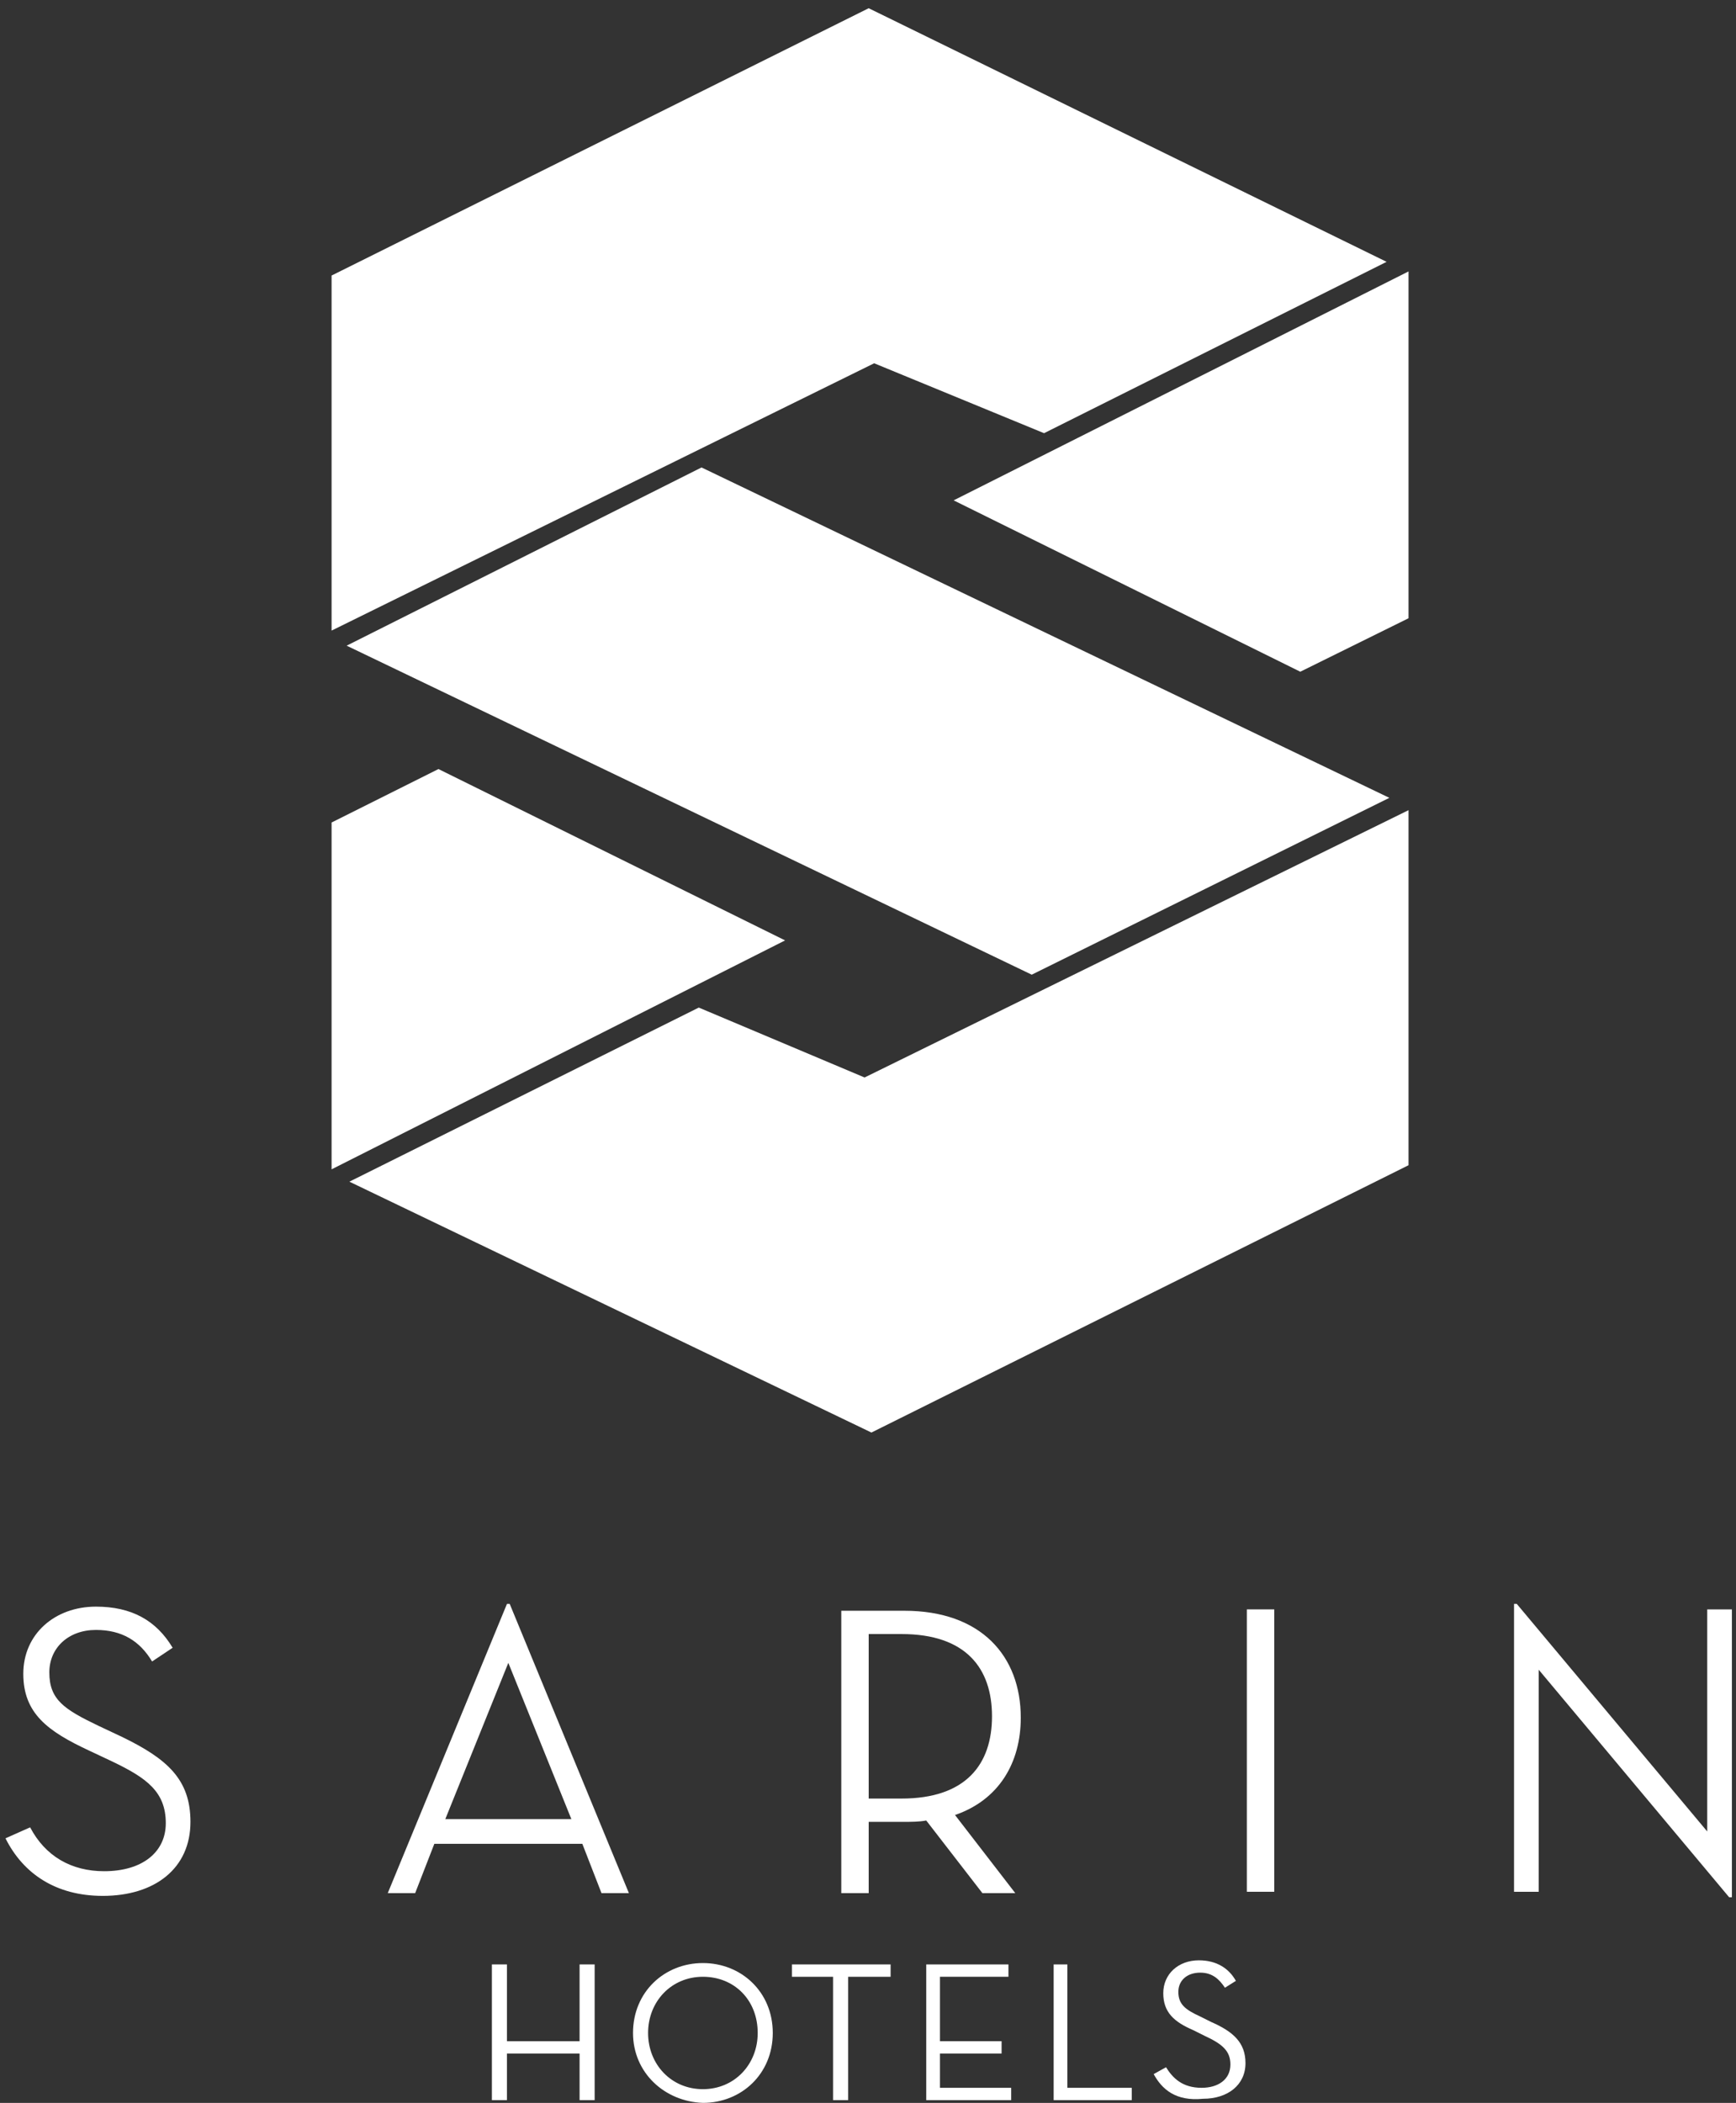
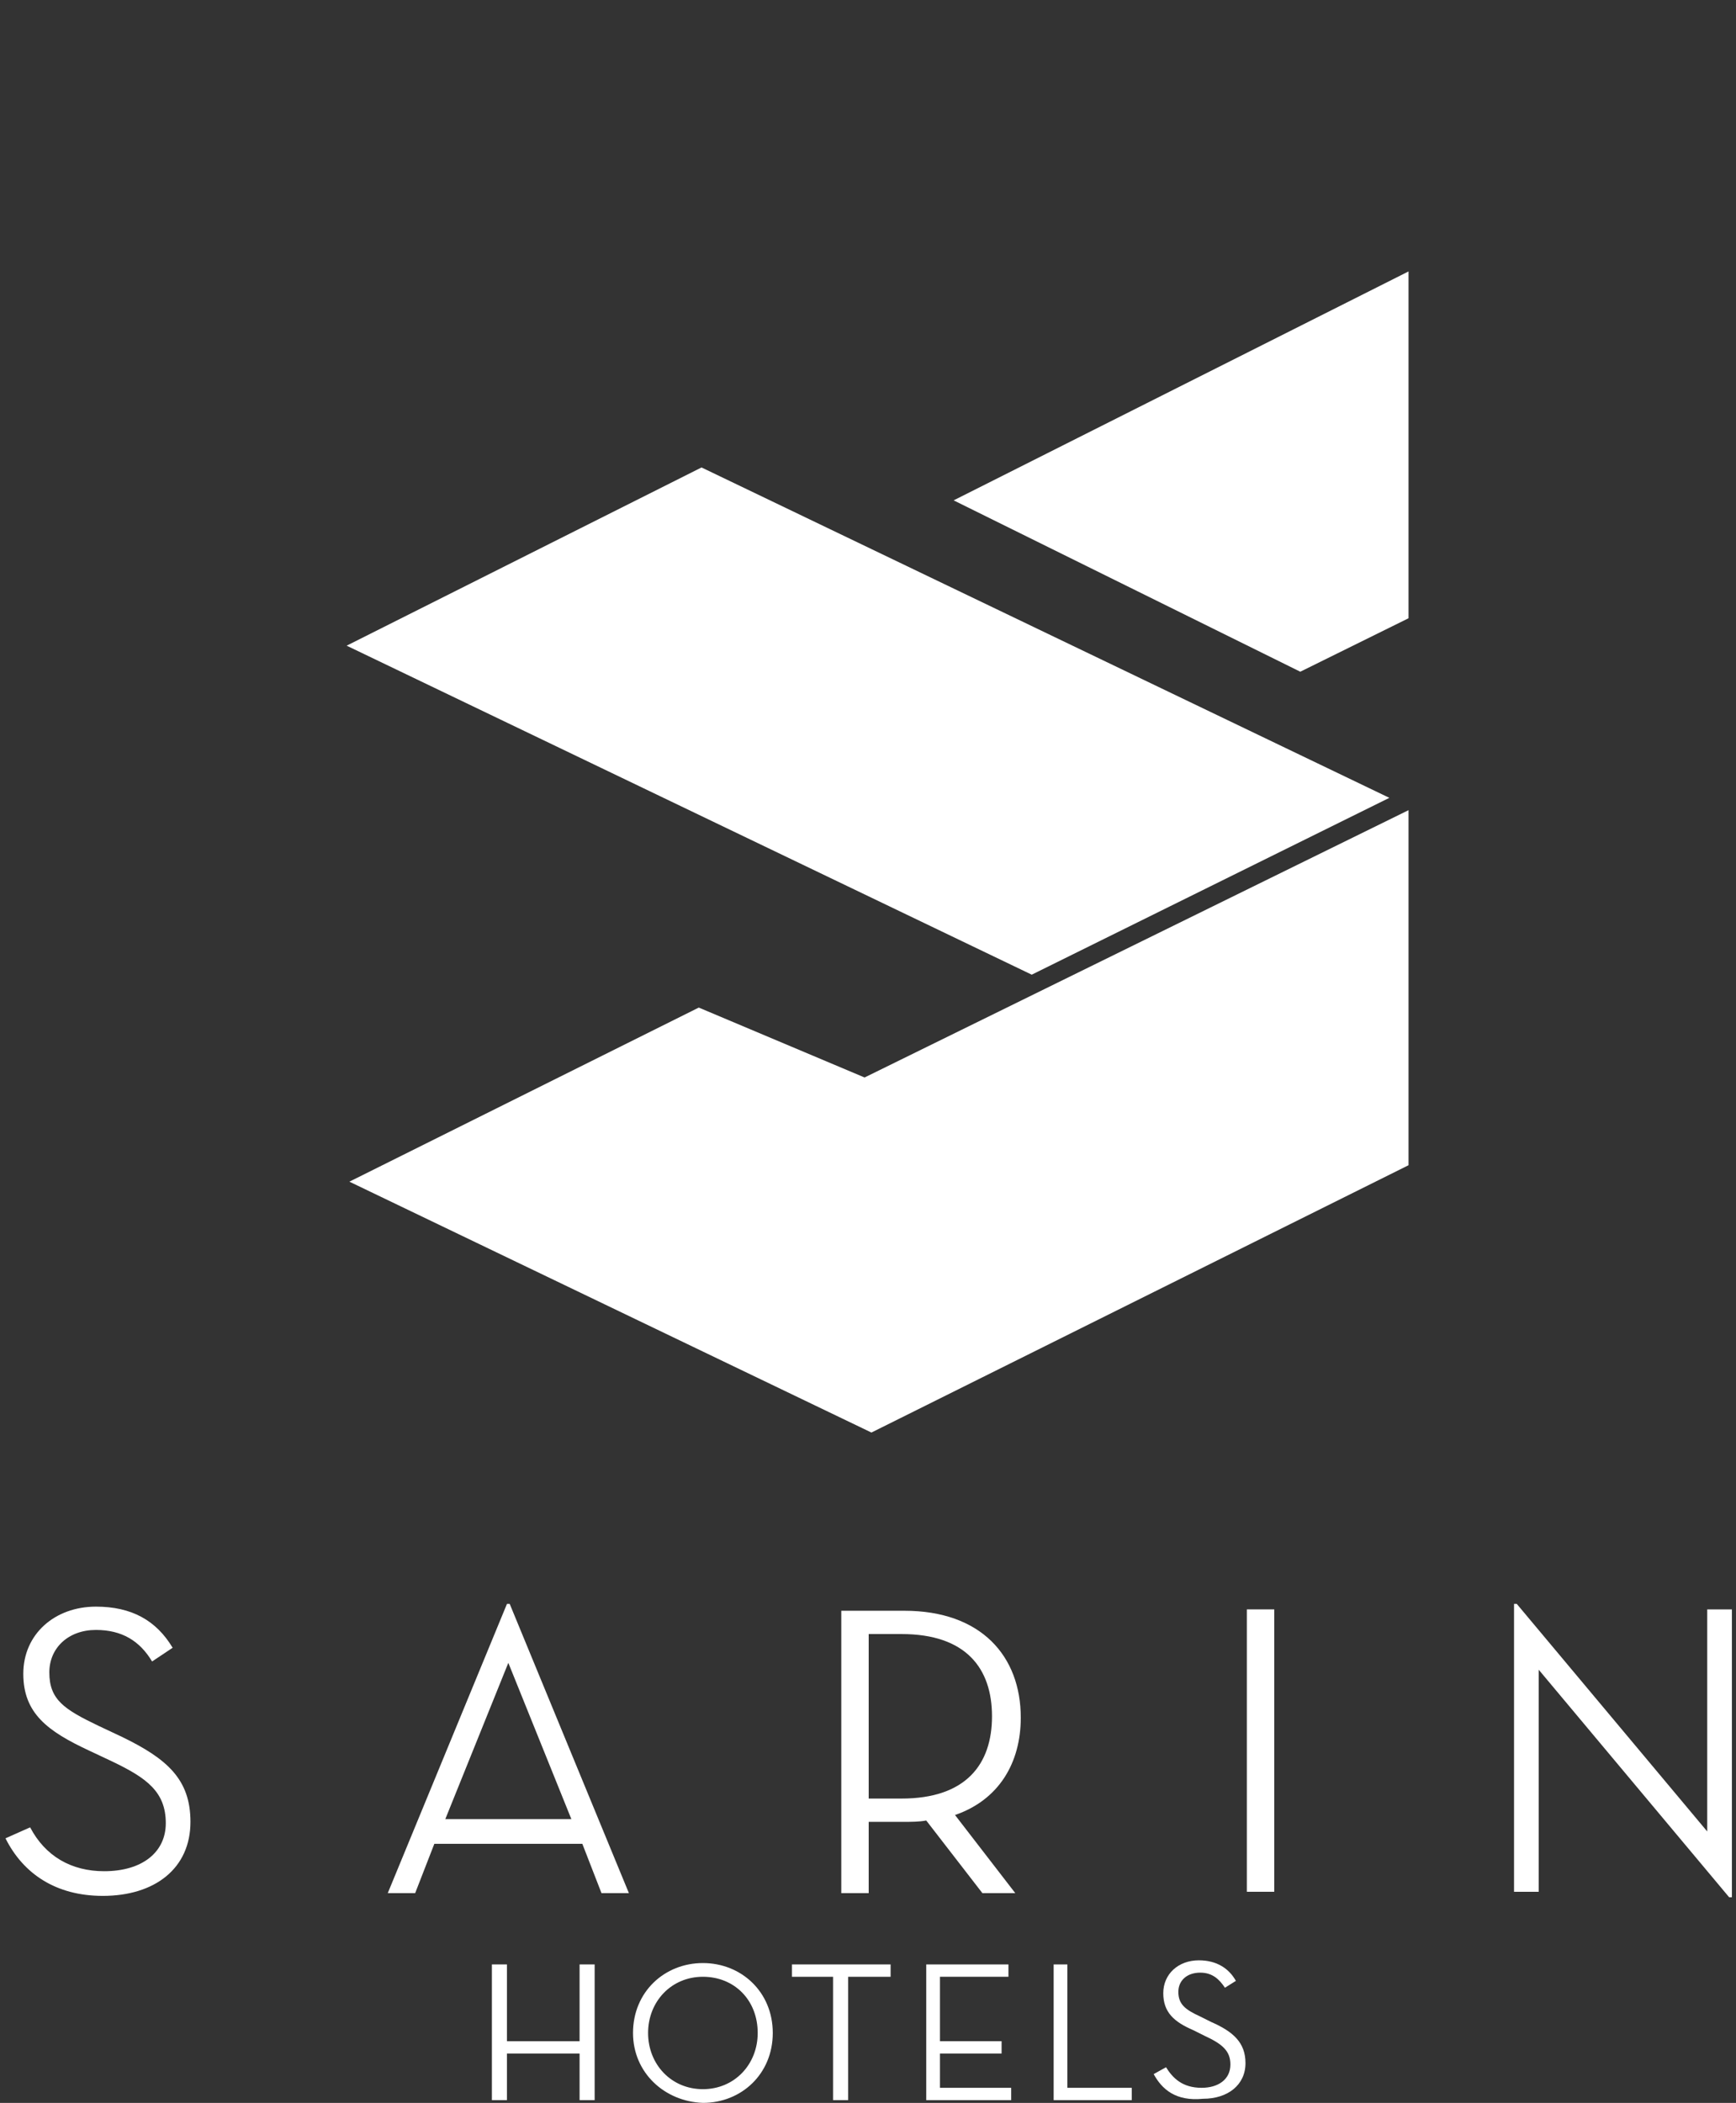
<svg xmlns="http://www.w3.org/2000/svg" version="1.1" id="Layer_1" x="0px" y="0px" viewBox="0 0 126.7 153.4" style="enable-background:new 0 0 126.7 153.4;" xml:space="preserve">
  <rect x="0" y="0" width="126.7" height="153.4" fill="#333333" stroke="none" />
  <style type="text/css">
	.st0{fill:#FFFFFF;}
</style>
  <g>
    <g>
      <path class="st0" d="M2.2,133.3c1.1,2.1,3,3.2,5.4,3.2c2.8,0,4.5-1.4,4.5-3.5c0-2.3-1.4-3.3-3.9-4.5l-1.7-0.8    c-3-1.4-4.8-2.7-4.8-5.6c0-2.9,2.3-4.9,5.3-4.9c2.6,0,4.4,1,5.6,3l-1.5,1c-0.9-1.5-2.2-2.3-4.1-2.3c-2,0-3.4,1.3-3.4,3.1    c0,2,1.1,2.7,3.6,3.9l1.7,0.8c3.3,1.6,5,3.1,5,6.2c0,3.4-2.6,5.4-6.4,5.4c-3.4,0-5.8-1.6-7.1-4.2L2.2,133.3z" />
      <path class="st0" d="M30.3,138.1h-2L37,117h0.2l8.7,21.1h-2l-1.4-3.6H31.7L30.3,138.1z M37.1,121.3l-4.6,11.4h9.2    C41.7,132.7,37.1,121.3,37.1,121.3z" />
      <path class="st0" d="M74.1,138.1h-2.4l-4.1-5.3c-0.5,0.1-1.1,0.1-1.7,0.1h-2.5v5.2h-2v-20.6H66c5.6,0,8.5,3.3,8.5,7.8    c0,3.3-1.6,6-4.8,7.1L74.1,138.1z M65.8,131.2c4.7,0,6.6-2.5,6.6-6c0-3.5-1.9-6-6.6-6h-2.4v12H65.8z" />
-       <path class="st0" d="M91,117.4h2v20.6h-2V117.4z" />
+       <path class="st0" d="M91,117.4h2v20.6h-2z" />
      <path class="st0" d="M112.3,121.8v16.2h-1.8v-21h0.2l13.9,16.6v-16.2h1.8v21h-0.2L112.3,121.8z" />
    </g>
    <g>
      <path class="st0" d="M35.9,143.3H37v5.6h5.3v-5.6h1.1v9.9h-1.1v-3.4H37v3.4h-1.1V143.3z" />
      <path class="st0" d="M46.2,148.3c0-3,2.3-5.1,5.1-5.1c2.8,0,5.1,2.1,5.1,5.1s-2.3,5.1-5.1,5.1C48.5,153.3,46.2,151.2,46.2,148.3z     M55.3,148.3c0-2.4-1.7-4.1-4-4.1c-2.3,0-4,1.8-4,4.1s1.7,4.1,4,4.1C53.6,152.4,55.3,150.6,55.3,148.3z" />
      <path class="st0" d="M60.9,144.2h-3.1v-0.9H65v0.9h-3.1v9h-1.1V144.2z" />
      <path class="st0" d="M67.6,143.3h6v0.9h-5v4.7h4.5v0.9h-4.5v2.5h5.2v0.9h-6.2V143.3z" />
      <path class="st0" d="M76.8,143.3h1.1v9h4.7v0.9h-5.7V143.3z" />
      <path class="st0" d="M84.2,151.3l0.9-0.5c0.5,0.8,1.2,1.5,2.6,1.5c1.2,0,2.1-0.6,2.1-1.7c0-1-0.6-1.5-1.9-2.1l-0.8-0.4    c-1.4-0.6-2.2-1.3-2.2-2.7c0-1.4,1.1-2.4,2.6-2.4c1.3,0,2.2,0.6,2.7,1.5l-0.8,0.5c-0.4-0.6-0.9-1.1-1.8-1.1c-1,0-1.6,0.6-1.6,1.4    c0,0.9,0.5,1.3,1.6,1.8l0.8,0.4c1.6,0.7,2.5,1.5,2.5,3c0,1.6-1.3,2.6-3.1,2.6C85.8,153.3,84.8,152.4,84.2,151.3z" />
    </g>
    <g>
      <polygon class="st0" points="25.3,47.1 75.3,71.1 101.4,58.2 51.2,34.1   " />
-       <polygon class="st0" points="24.2,60 24.2,85.3 57.3,68.6 32,56.1   " />
      <polygon class="st0" points="25.5,86.2 63.6,104.5 102.8,85 102.8,59.1 63.1,78.6 51,73.5   " />
      <polygon class="st0" points="102.8,45.1 102.8,19.8 69.6,36.5 94.9,49   " />
-       <polygon class="st0" points="101.2,19.1 63.4,0.6 24.2,20.1 24.2,46 63.8,26.5 76.2,31.6   " />
    </g>
  </g>
</svg>